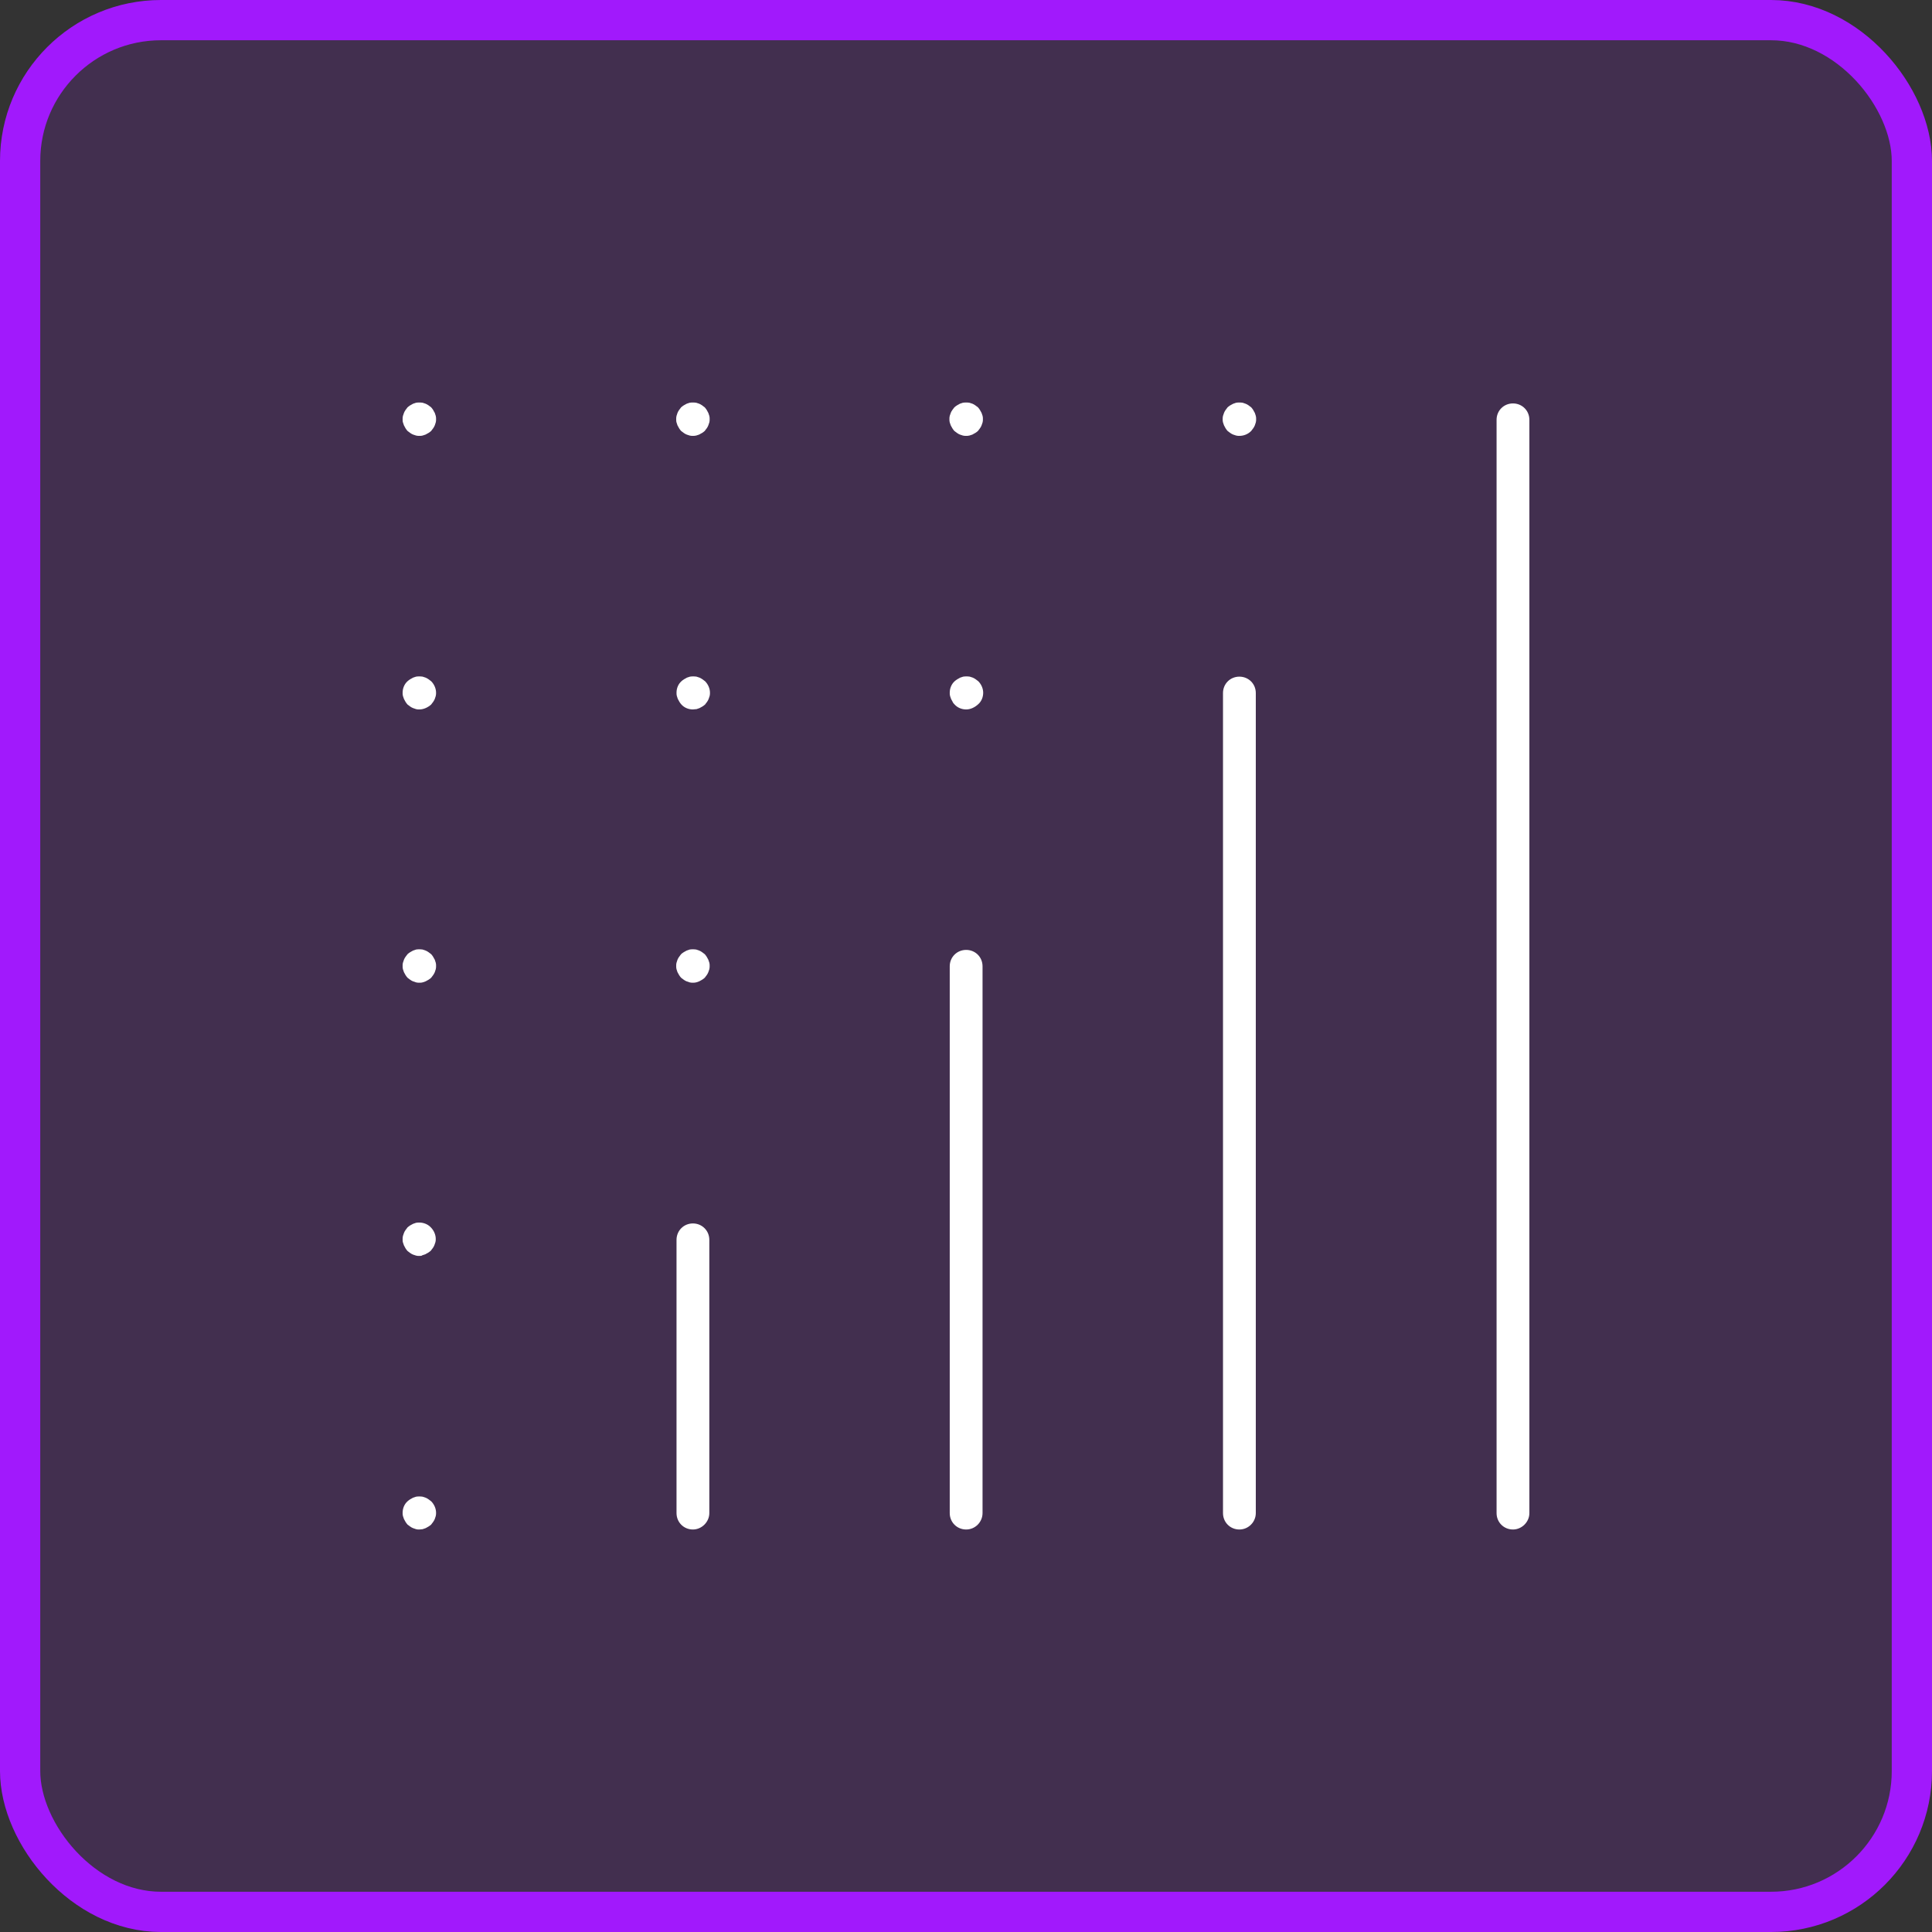
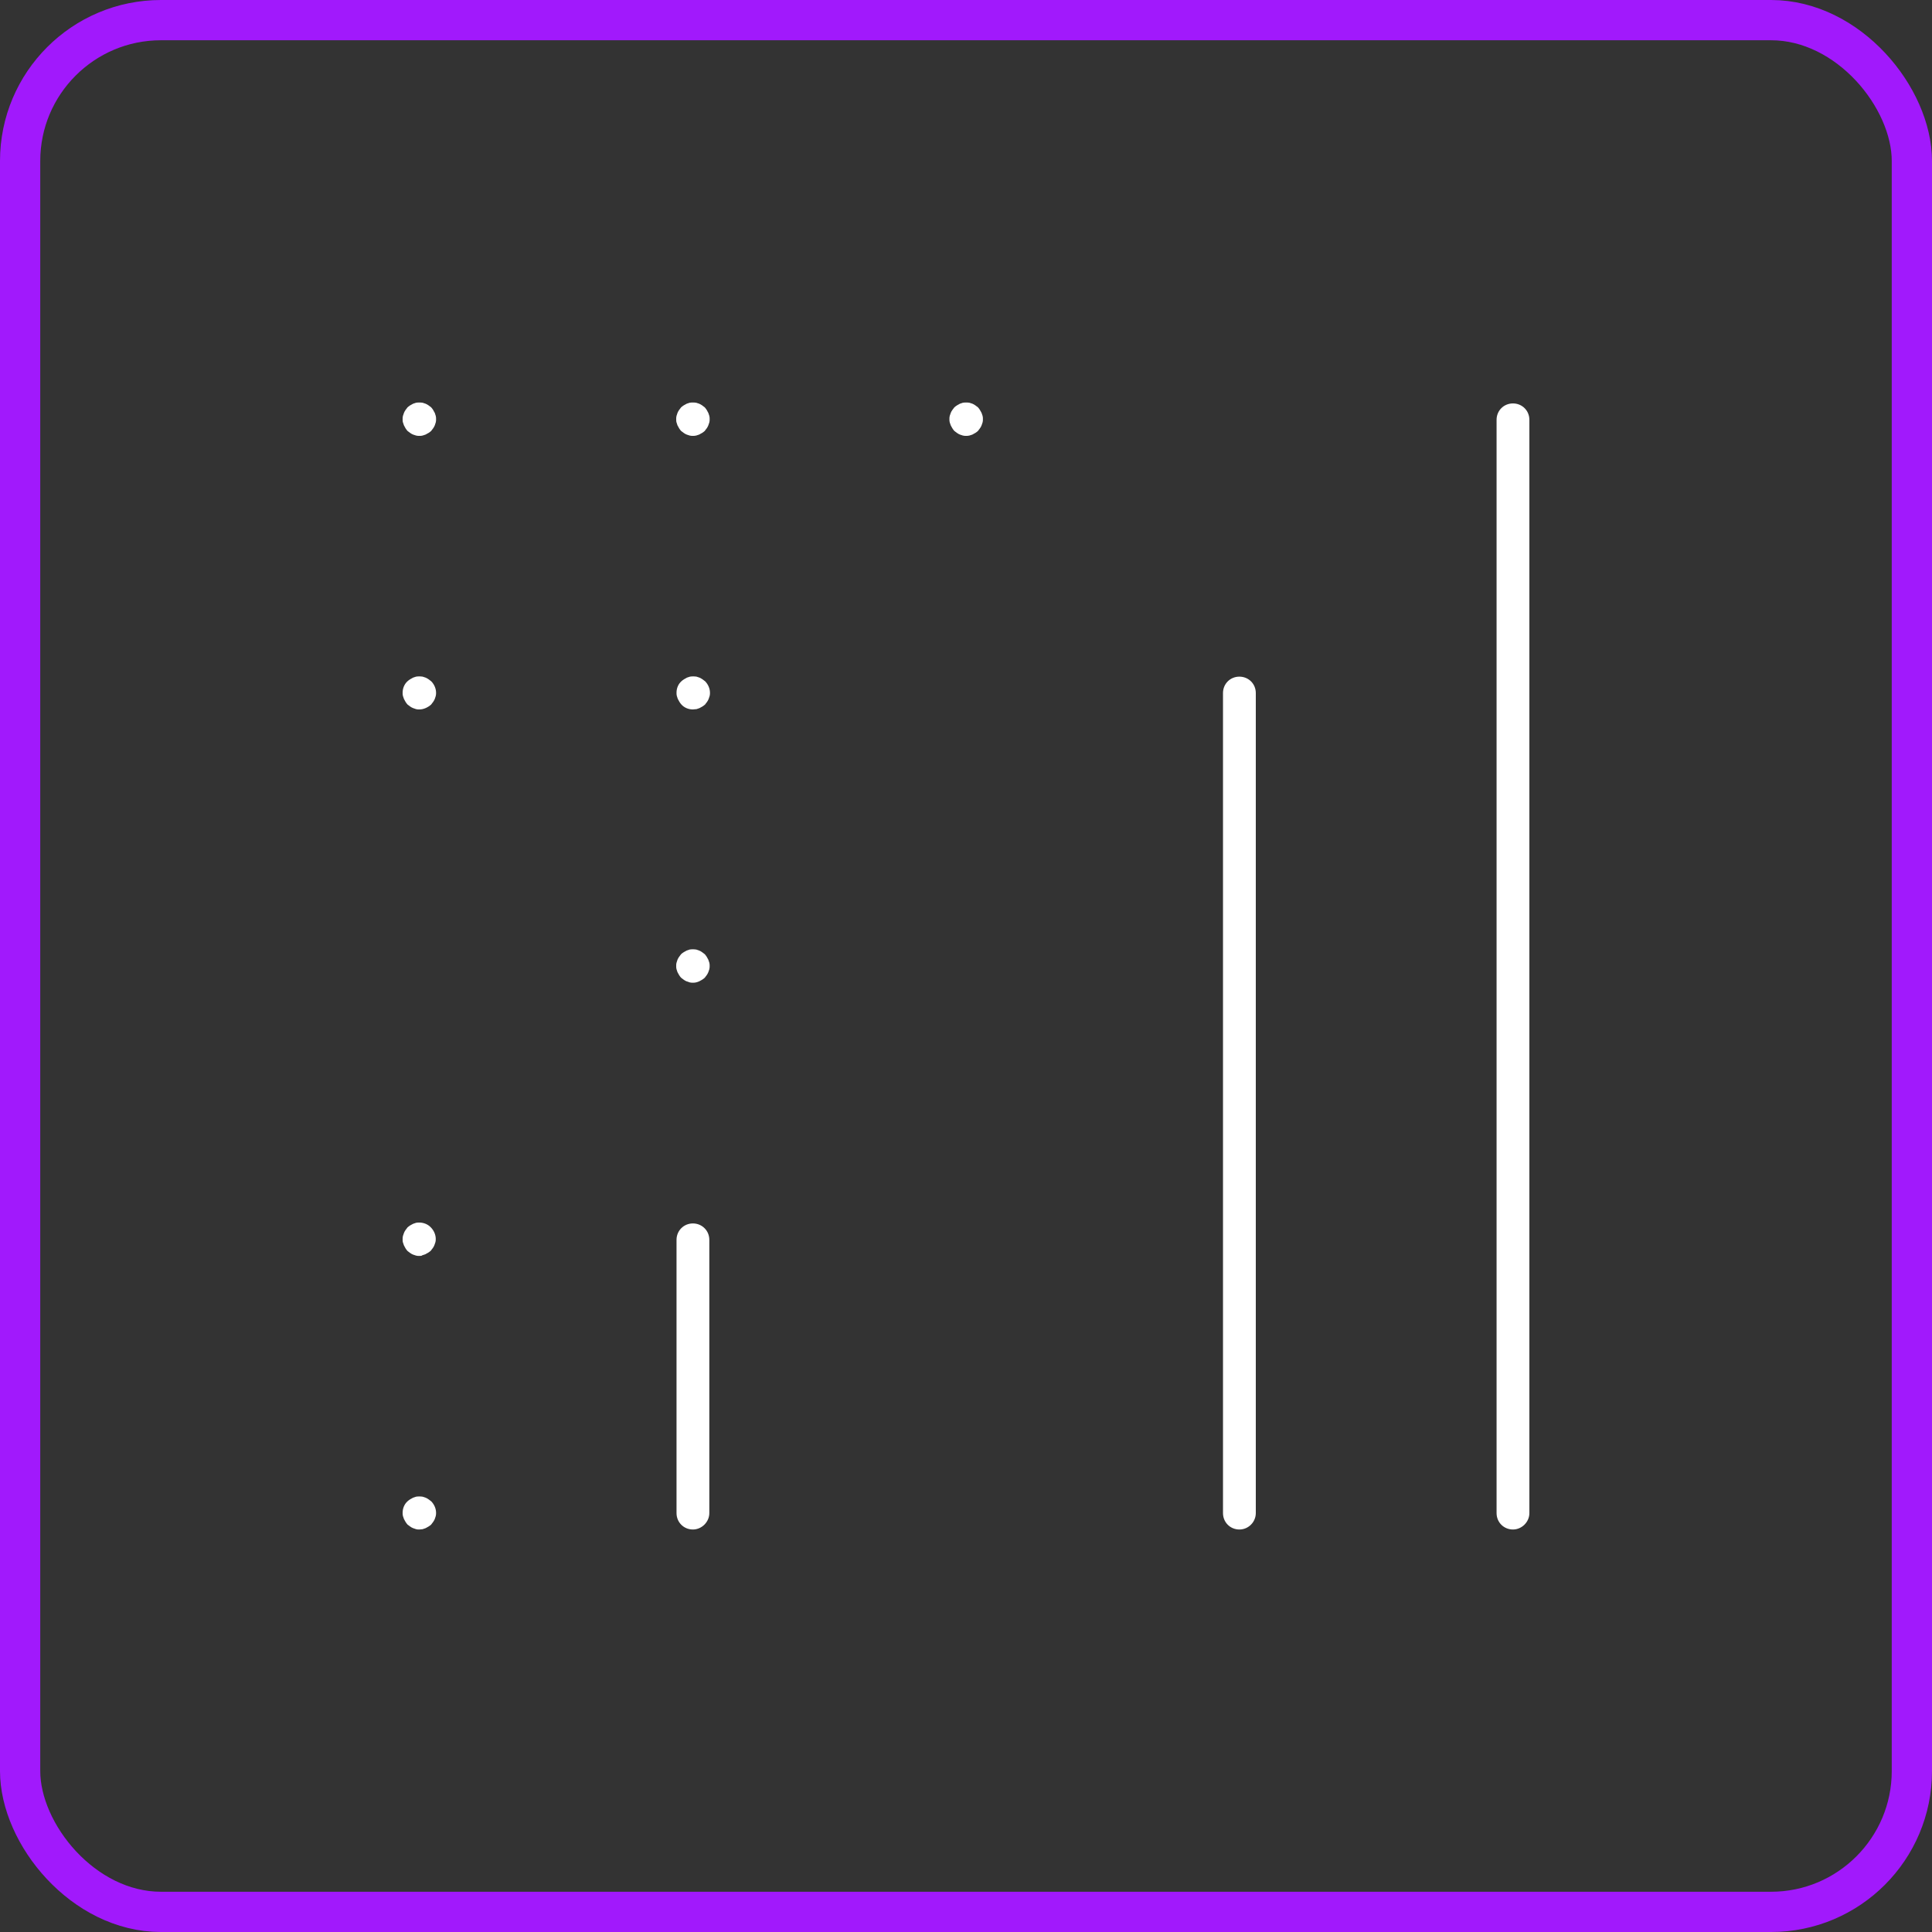
<svg xmlns="http://www.w3.org/2000/svg" width="48" height="48" viewBox="0 0 48 48" fill="none">
  <rect x="0" y="0" width="48" height="48" fill="#333333" stroke="none" />
-   <rect x="0.5" y="0.5" width="47" height="47" rx="3.5" fill="#A119FC" fill-opacity="0.14" />
  <rect x="0.5" y="0.5" width="47" height="47" rx="3.5" stroke="#A119FC" />
  <path d="M17.215 38C16.987 38 16.808 37.821 16.808 37.592V30.804C16.808 30.576 16.987 30.396 17.215 30.396C17.443 30.396 17.623 30.576 17.623 30.804V37.592C17.623 37.812 17.435 38 17.215 38Z" fill="white" />
-   <path d="M24.004 38C23.776 38 23.596 37.821 23.596 37.592V24.007C23.596 23.779 23.776 23.6 24.004 23.6C24.232 23.6 24.411 23.779 24.411 24.007V37.592C24.411 37.812 24.232 38 24.004 38Z" fill="white" />
  <path d="M30.792 38C30.564 38 30.385 37.821 30.385 37.592V17.218C30.385 16.99 30.564 16.811 30.792 16.811C31.02 16.811 31.2 16.99 31.2 17.218V37.592C31.2 37.812 31.02 38 30.792 38Z" fill="white" />
  <path d="M37.589 38C37.361 38 37.182 37.821 37.182 37.593V10.43C37.182 10.202 37.361 10.023 37.589 10.023C37.817 10.023 37.997 10.202 37.997 10.43V37.593C37.997 37.813 37.809 38 37.589 38Z" fill="white" />
  <path d="M10.419 38C10.394 38 10.361 38 10.337 37.992C10.313 37.983 10.288 37.975 10.264 37.967C10.239 37.959 10.215 37.943 10.19 37.926C10.166 37.91 10.15 37.894 10.125 37.878C10.109 37.861 10.093 37.837 10.076 37.812C10.06 37.788 10.052 37.764 10.036 37.739C10.027 37.715 10.019 37.69 10.011 37.666C10.003 37.641 10.003 37.609 10.003 37.584C10.003 37.478 10.044 37.372 10.125 37.299C10.142 37.283 10.166 37.266 10.19 37.25C10.215 37.234 10.239 37.226 10.264 37.209C10.288 37.201 10.313 37.193 10.337 37.185C10.386 37.177 10.443 37.177 10.5 37.185C10.524 37.193 10.549 37.201 10.573 37.209C10.598 37.217 10.622 37.234 10.647 37.25C10.671 37.266 10.688 37.283 10.712 37.299C10.785 37.372 10.834 37.478 10.834 37.584C10.834 37.609 10.834 37.633 10.826 37.666C10.818 37.69 10.81 37.715 10.802 37.739C10.793 37.764 10.777 37.788 10.761 37.812C10.745 37.837 10.728 37.853 10.712 37.878C10.696 37.894 10.671 37.91 10.647 37.926C10.622 37.943 10.598 37.951 10.573 37.967C10.549 37.975 10.524 37.983 10.5 37.992C10.476 37.992 10.451 38 10.419 38Z" fill="white" />
  <path d="M10.419 31.203C10.394 31.203 10.361 31.203 10.337 31.195C10.313 31.187 10.288 31.179 10.264 31.171C10.239 31.163 10.215 31.146 10.19 31.13C10.166 31.114 10.15 31.097 10.125 31.081C10.109 31.065 10.093 31.04 10.076 31.016C10.06 30.991 10.052 30.967 10.036 30.942C10.027 30.918 10.019 30.894 10.011 30.869C10.003 30.845 10.003 30.812 10.003 30.788C10.003 30.763 10.003 30.731 10.011 30.706C10.019 30.682 10.027 30.657 10.036 30.633C10.044 30.608 10.06 30.584 10.076 30.559C10.093 30.535 10.109 30.519 10.125 30.494C10.142 30.478 10.166 30.462 10.19 30.445C10.215 30.429 10.239 30.421 10.264 30.405C10.288 30.396 10.313 30.388 10.337 30.38C10.467 30.356 10.614 30.396 10.704 30.494C10.777 30.568 10.826 30.674 10.826 30.779C10.826 30.804 10.826 30.837 10.818 30.861C10.81 30.885 10.802 30.91 10.793 30.934C10.785 30.959 10.769 30.983 10.753 31.008C10.736 31.032 10.72 31.048 10.704 31.073C10.688 31.089 10.663 31.105 10.639 31.122C10.614 31.138 10.59 31.146 10.565 31.163C10.541 31.171 10.516 31.179 10.492 31.187C10.476 31.203 10.451 31.203 10.419 31.203Z" fill="white" />
-   <path d="M10.419 24.415C10.394 24.415 10.361 24.415 10.337 24.407C10.313 24.398 10.288 24.39 10.264 24.382C10.239 24.374 10.215 24.358 10.19 24.341C10.166 24.325 10.15 24.309 10.125 24.292C10.109 24.276 10.093 24.252 10.076 24.227C10.06 24.203 10.052 24.178 10.036 24.154C10.027 24.129 10.019 24.105 10.011 24.081C10.003 24.056 10.003 24.032 10.003 23.999C10.003 23.966 10.003 23.942 10.011 23.918C10.019 23.893 10.027 23.869 10.036 23.844C10.044 23.82 10.06 23.795 10.076 23.771C10.093 23.746 10.109 23.73 10.125 23.706C10.142 23.689 10.166 23.673 10.19 23.657C10.215 23.64 10.239 23.632 10.264 23.616C10.288 23.608 10.313 23.6 10.337 23.591C10.386 23.583 10.443 23.583 10.5 23.591C10.524 23.6 10.549 23.608 10.573 23.616C10.598 23.624 10.622 23.64 10.647 23.657C10.671 23.673 10.688 23.689 10.712 23.706C10.728 23.722 10.745 23.746 10.761 23.771C10.777 23.795 10.785 23.82 10.802 23.844C10.81 23.869 10.818 23.893 10.826 23.918C10.834 23.942 10.834 23.974 10.834 23.999C10.834 24.023 10.834 24.056 10.826 24.081C10.818 24.105 10.81 24.129 10.802 24.154C10.793 24.178 10.777 24.203 10.761 24.227C10.745 24.252 10.728 24.268 10.712 24.292C10.696 24.309 10.671 24.325 10.647 24.341C10.622 24.358 10.598 24.366 10.573 24.382C10.549 24.39 10.524 24.398 10.5 24.407C10.476 24.415 10.451 24.415 10.419 24.415Z" fill="white" />
  <path d="M10.419 17.626C10.394 17.626 10.361 17.626 10.337 17.618C10.313 17.61 10.288 17.602 10.264 17.593C10.239 17.585 10.215 17.569 10.19 17.553C10.166 17.536 10.15 17.52 10.125 17.504C10.109 17.488 10.093 17.463 10.076 17.439C10.06 17.414 10.052 17.39 10.036 17.365C10.027 17.341 10.019 17.316 10.011 17.292C10.003 17.267 10.003 17.235 10.003 17.21C10.003 17.104 10.044 16.998 10.125 16.925C10.142 16.909 10.166 16.892 10.19 16.876C10.215 16.86 10.239 16.852 10.264 16.835C10.288 16.827 10.313 16.819 10.337 16.811C10.386 16.803 10.443 16.803 10.5 16.811C10.524 16.819 10.549 16.827 10.573 16.835C10.598 16.844 10.622 16.86 10.647 16.876C10.671 16.892 10.688 16.909 10.712 16.925C10.785 16.998 10.834 17.104 10.834 17.21C10.834 17.235 10.834 17.259 10.826 17.292C10.818 17.316 10.81 17.341 10.802 17.365C10.793 17.39 10.777 17.414 10.761 17.439C10.745 17.463 10.728 17.479 10.712 17.504C10.63 17.577 10.524 17.626 10.419 17.626Z" fill="white" />
  <path d="M10.419 10.829C10.394 10.829 10.361 10.829 10.337 10.821C10.313 10.813 10.288 10.805 10.264 10.797C10.239 10.789 10.215 10.772 10.19 10.756C10.166 10.74 10.15 10.723 10.125 10.707C10.109 10.691 10.093 10.666 10.076 10.642C10.06 10.617 10.052 10.593 10.036 10.568C10.027 10.544 10.019 10.52 10.011 10.495C10.003 10.471 10.003 10.438 10.003 10.414C10.003 10.389 10.003 10.357 10.011 10.332C10.019 10.308 10.027 10.283 10.036 10.259C10.044 10.234 10.06 10.21 10.076 10.185C10.093 10.161 10.109 10.145 10.125 10.12C10.142 10.104 10.166 10.088 10.19 10.071C10.215 10.055 10.239 10.047 10.264 10.03C10.288 10.022 10.313 10.014 10.337 10.006C10.386 9.998 10.443 9.998 10.5 10.006C10.524 10.014 10.549 10.022 10.573 10.03C10.598 10.039 10.622 10.055 10.647 10.071C10.671 10.088 10.688 10.104 10.712 10.12C10.728 10.136 10.745 10.161 10.761 10.185C10.777 10.21 10.785 10.234 10.802 10.259C10.81 10.283 10.818 10.308 10.826 10.332C10.834 10.357 10.834 10.389 10.834 10.414C10.834 10.438 10.834 10.471 10.826 10.495C10.818 10.52 10.81 10.544 10.802 10.568C10.793 10.593 10.777 10.617 10.761 10.642C10.745 10.666 10.728 10.682 10.712 10.707C10.696 10.723 10.671 10.74 10.647 10.756C10.622 10.772 10.598 10.78 10.573 10.797C10.549 10.805 10.524 10.813 10.5 10.821C10.476 10.829 10.451 10.829 10.419 10.829Z" fill="white" />
  <path d="M17.215 10.829C17.191 10.829 17.158 10.829 17.134 10.821C17.11 10.813 17.085 10.805 17.061 10.797C17.036 10.789 17.012 10.772 16.987 10.756C16.963 10.74 16.947 10.723 16.922 10.707C16.906 10.691 16.889 10.666 16.873 10.642C16.857 10.617 16.849 10.593 16.832 10.568C16.824 10.544 16.816 10.52 16.808 10.495C16.8 10.471 16.8 10.438 16.8 10.414C16.8 10.389 16.8 10.357 16.808 10.332C16.816 10.308 16.824 10.283 16.832 10.259C16.84 10.234 16.857 10.21 16.873 10.185C16.889 10.161 16.906 10.145 16.922 10.12C16.938 10.104 16.963 10.088 16.987 10.071C17.012 10.055 17.036 10.047 17.061 10.03C17.085 10.022 17.11 10.014 17.134 10.006C17.183 9.998 17.24 9.998 17.297 10.006C17.321 10.014 17.346 10.022 17.37 10.03C17.395 10.039 17.419 10.055 17.444 10.071C17.468 10.088 17.484 10.104 17.509 10.12C17.525 10.136 17.541 10.161 17.558 10.185C17.574 10.21 17.582 10.234 17.598 10.259C17.607 10.283 17.615 10.308 17.623 10.332C17.631 10.357 17.631 10.389 17.631 10.414C17.631 10.438 17.631 10.471 17.623 10.495C17.615 10.52 17.607 10.544 17.598 10.568C17.59 10.593 17.574 10.617 17.558 10.642C17.541 10.666 17.525 10.682 17.509 10.707C17.492 10.723 17.468 10.74 17.444 10.756C17.419 10.772 17.395 10.78 17.37 10.797C17.346 10.805 17.321 10.813 17.297 10.821C17.264 10.829 17.24 10.829 17.215 10.829Z" fill="white" />
  <path d="M24.004 10.829C23.98 10.829 23.947 10.829 23.922 10.821C23.898 10.813 23.874 10.805 23.849 10.797C23.825 10.789 23.8 10.772 23.776 10.756C23.751 10.74 23.735 10.723 23.711 10.707C23.694 10.691 23.678 10.666 23.662 10.642C23.645 10.617 23.637 10.593 23.621 10.568C23.613 10.544 23.605 10.52 23.596 10.495C23.588 10.471 23.588 10.438 23.588 10.414C23.588 10.389 23.588 10.357 23.596 10.332C23.605 10.308 23.613 10.283 23.621 10.259C23.629 10.234 23.645 10.21 23.662 10.185C23.678 10.161 23.694 10.145 23.711 10.12C23.727 10.104 23.751 10.088 23.776 10.071C23.8 10.055 23.825 10.047 23.849 10.03C23.874 10.022 23.898 10.014 23.922 10.006C23.98 9.998 24.029 9.998 24.085 10.006C24.11 10.014 24.134 10.022 24.159 10.03C24.183 10.039 24.208 10.055 24.232 10.071C24.257 10.088 24.273 10.104 24.297 10.12C24.314 10.136 24.33 10.161 24.346 10.185C24.363 10.21 24.371 10.234 24.387 10.259C24.395 10.283 24.403 10.308 24.412 10.332C24.42 10.357 24.42 10.389 24.42 10.414C24.42 10.438 24.42 10.471 24.412 10.495C24.403 10.52 24.395 10.544 24.387 10.568C24.379 10.593 24.363 10.617 24.346 10.642C24.33 10.666 24.314 10.682 24.297 10.707C24.281 10.723 24.257 10.74 24.232 10.756C24.208 10.772 24.183 10.78 24.159 10.797C24.134 10.805 24.11 10.813 24.085 10.821C24.053 10.829 24.029 10.829 24.004 10.829Z" fill="white" />
  <path d="M17.215 17.626C17.109 17.626 17.003 17.585 16.93 17.504C16.914 17.488 16.897 17.463 16.881 17.439C16.865 17.414 16.857 17.39 16.84 17.365C16.832 17.341 16.824 17.316 16.816 17.292C16.808 17.267 16.808 17.235 16.808 17.21C16.808 17.104 16.848 16.998 16.93 16.925C16.946 16.909 16.971 16.892 16.995 16.876C17.02 16.86 17.044 16.852 17.068 16.835C17.093 16.827 17.117 16.819 17.142 16.811C17.191 16.803 17.248 16.803 17.305 16.811C17.329 16.819 17.354 16.827 17.378 16.835C17.402 16.844 17.427 16.86 17.451 16.876C17.476 16.892 17.492 16.909 17.517 16.925C17.59 16.998 17.639 17.104 17.639 17.21C17.639 17.235 17.639 17.259 17.631 17.292C17.623 17.316 17.614 17.341 17.606 17.365C17.598 17.39 17.582 17.414 17.566 17.439C17.549 17.463 17.533 17.479 17.517 17.504C17.5 17.52 17.476 17.536 17.451 17.553C17.427 17.569 17.402 17.577 17.378 17.593C17.354 17.602 17.329 17.61 17.305 17.618C17.264 17.618 17.239 17.626 17.215 17.626Z" fill="white" />
  <path d="M17.215 24.415C17.191 24.415 17.158 24.415 17.134 24.407C17.11 24.398 17.085 24.39 17.061 24.382C17.036 24.374 17.012 24.358 16.987 24.341C16.963 24.325 16.947 24.309 16.922 24.292C16.906 24.276 16.889 24.252 16.873 24.227C16.857 24.203 16.849 24.178 16.832 24.154C16.824 24.129 16.816 24.105 16.808 24.081C16.8 24.056 16.8 24.032 16.8 23.999C16.8 23.966 16.8 23.942 16.808 23.918C16.816 23.893 16.824 23.869 16.832 23.844C16.84 23.82 16.857 23.795 16.873 23.771C16.889 23.746 16.906 23.73 16.922 23.706C16.938 23.689 16.963 23.673 16.987 23.657C17.012 23.64 17.036 23.632 17.061 23.616C17.085 23.608 17.11 23.6 17.134 23.591C17.183 23.583 17.24 23.583 17.297 23.591C17.321 23.6 17.346 23.608 17.37 23.616C17.395 23.624 17.419 23.64 17.444 23.657C17.468 23.673 17.484 23.689 17.509 23.706C17.525 23.722 17.541 23.746 17.558 23.771C17.574 23.795 17.582 23.82 17.598 23.844C17.607 23.869 17.615 23.893 17.623 23.918C17.631 23.942 17.631 23.974 17.631 23.999C17.631 24.023 17.631 24.048 17.623 24.081C17.615 24.105 17.607 24.129 17.598 24.154C17.59 24.178 17.574 24.203 17.558 24.227C17.541 24.252 17.525 24.268 17.509 24.292C17.492 24.309 17.468 24.325 17.444 24.341C17.419 24.358 17.395 24.366 17.37 24.382C17.346 24.39 17.321 24.398 17.297 24.407C17.264 24.415 17.24 24.415 17.215 24.415Z" fill="white" />
-   <path d="M24.004 17.626C23.898 17.626 23.792 17.585 23.718 17.504C23.702 17.487 23.678 17.463 23.669 17.439C23.653 17.414 23.645 17.39 23.629 17.365C23.621 17.341 23.613 17.316 23.604 17.292C23.596 17.267 23.596 17.235 23.596 17.21C23.596 17.104 23.637 16.998 23.718 16.925C23.735 16.909 23.759 16.892 23.784 16.876C23.808 16.86 23.832 16.852 23.857 16.835C23.881 16.827 23.906 16.819 23.93 16.811C23.987 16.803 24.036 16.803 24.093 16.811C24.118 16.819 24.142 16.827 24.167 16.835C24.191 16.844 24.216 16.86 24.24 16.876C24.264 16.892 24.281 16.909 24.305 16.925C24.378 16.998 24.427 17.104 24.427 17.21C24.427 17.316 24.387 17.422 24.305 17.495C24.216 17.577 24.11 17.626 24.004 17.626Z" fill="white" />
-   <path d="M30.793 10.829C30.768 10.829 30.735 10.829 30.711 10.821C30.687 10.813 30.662 10.805 30.638 10.797C30.613 10.789 30.589 10.772 30.564 10.756C30.54 10.74 30.524 10.723 30.499 10.707C30.483 10.691 30.467 10.666 30.45 10.642C30.434 10.617 30.426 10.593 30.41 10.568C30.401 10.544 30.393 10.52 30.385 10.495C30.377 10.471 30.377 10.438 30.377 10.414C30.377 10.389 30.377 10.357 30.385 10.332C30.393 10.308 30.401 10.283 30.41 10.259C30.418 10.234 30.434 10.21 30.45 10.185C30.467 10.161 30.483 10.145 30.499 10.12C30.515 10.104 30.54 10.088 30.564 10.071C30.589 10.055 30.613 10.047 30.638 10.031C30.662 10.022 30.687 10.014 30.711 10.006C30.76 9.998 30.817 9.998 30.874 10.006C30.898 10.014 30.923 10.022 30.947 10.031C30.972 10.039 30.996 10.055 31.021 10.071C31.045 10.088 31.061 10.104 31.086 10.12C31.102 10.136 31.119 10.161 31.135 10.185C31.151 10.21 31.159 10.234 31.176 10.259C31.184 10.283 31.192 10.308 31.2 10.332C31.208 10.357 31.208 10.389 31.208 10.414C31.208 10.438 31.208 10.471 31.2 10.495C31.192 10.52 31.184 10.544 31.176 10.568C31.168 10.593 31.151 10.617 31.135 10.642C31.119 10.666 31.102 10.682 31.086 10.707C31.005 10.789 30.898 10.829 30.793 10.829Z" fill="white" />
</svg>